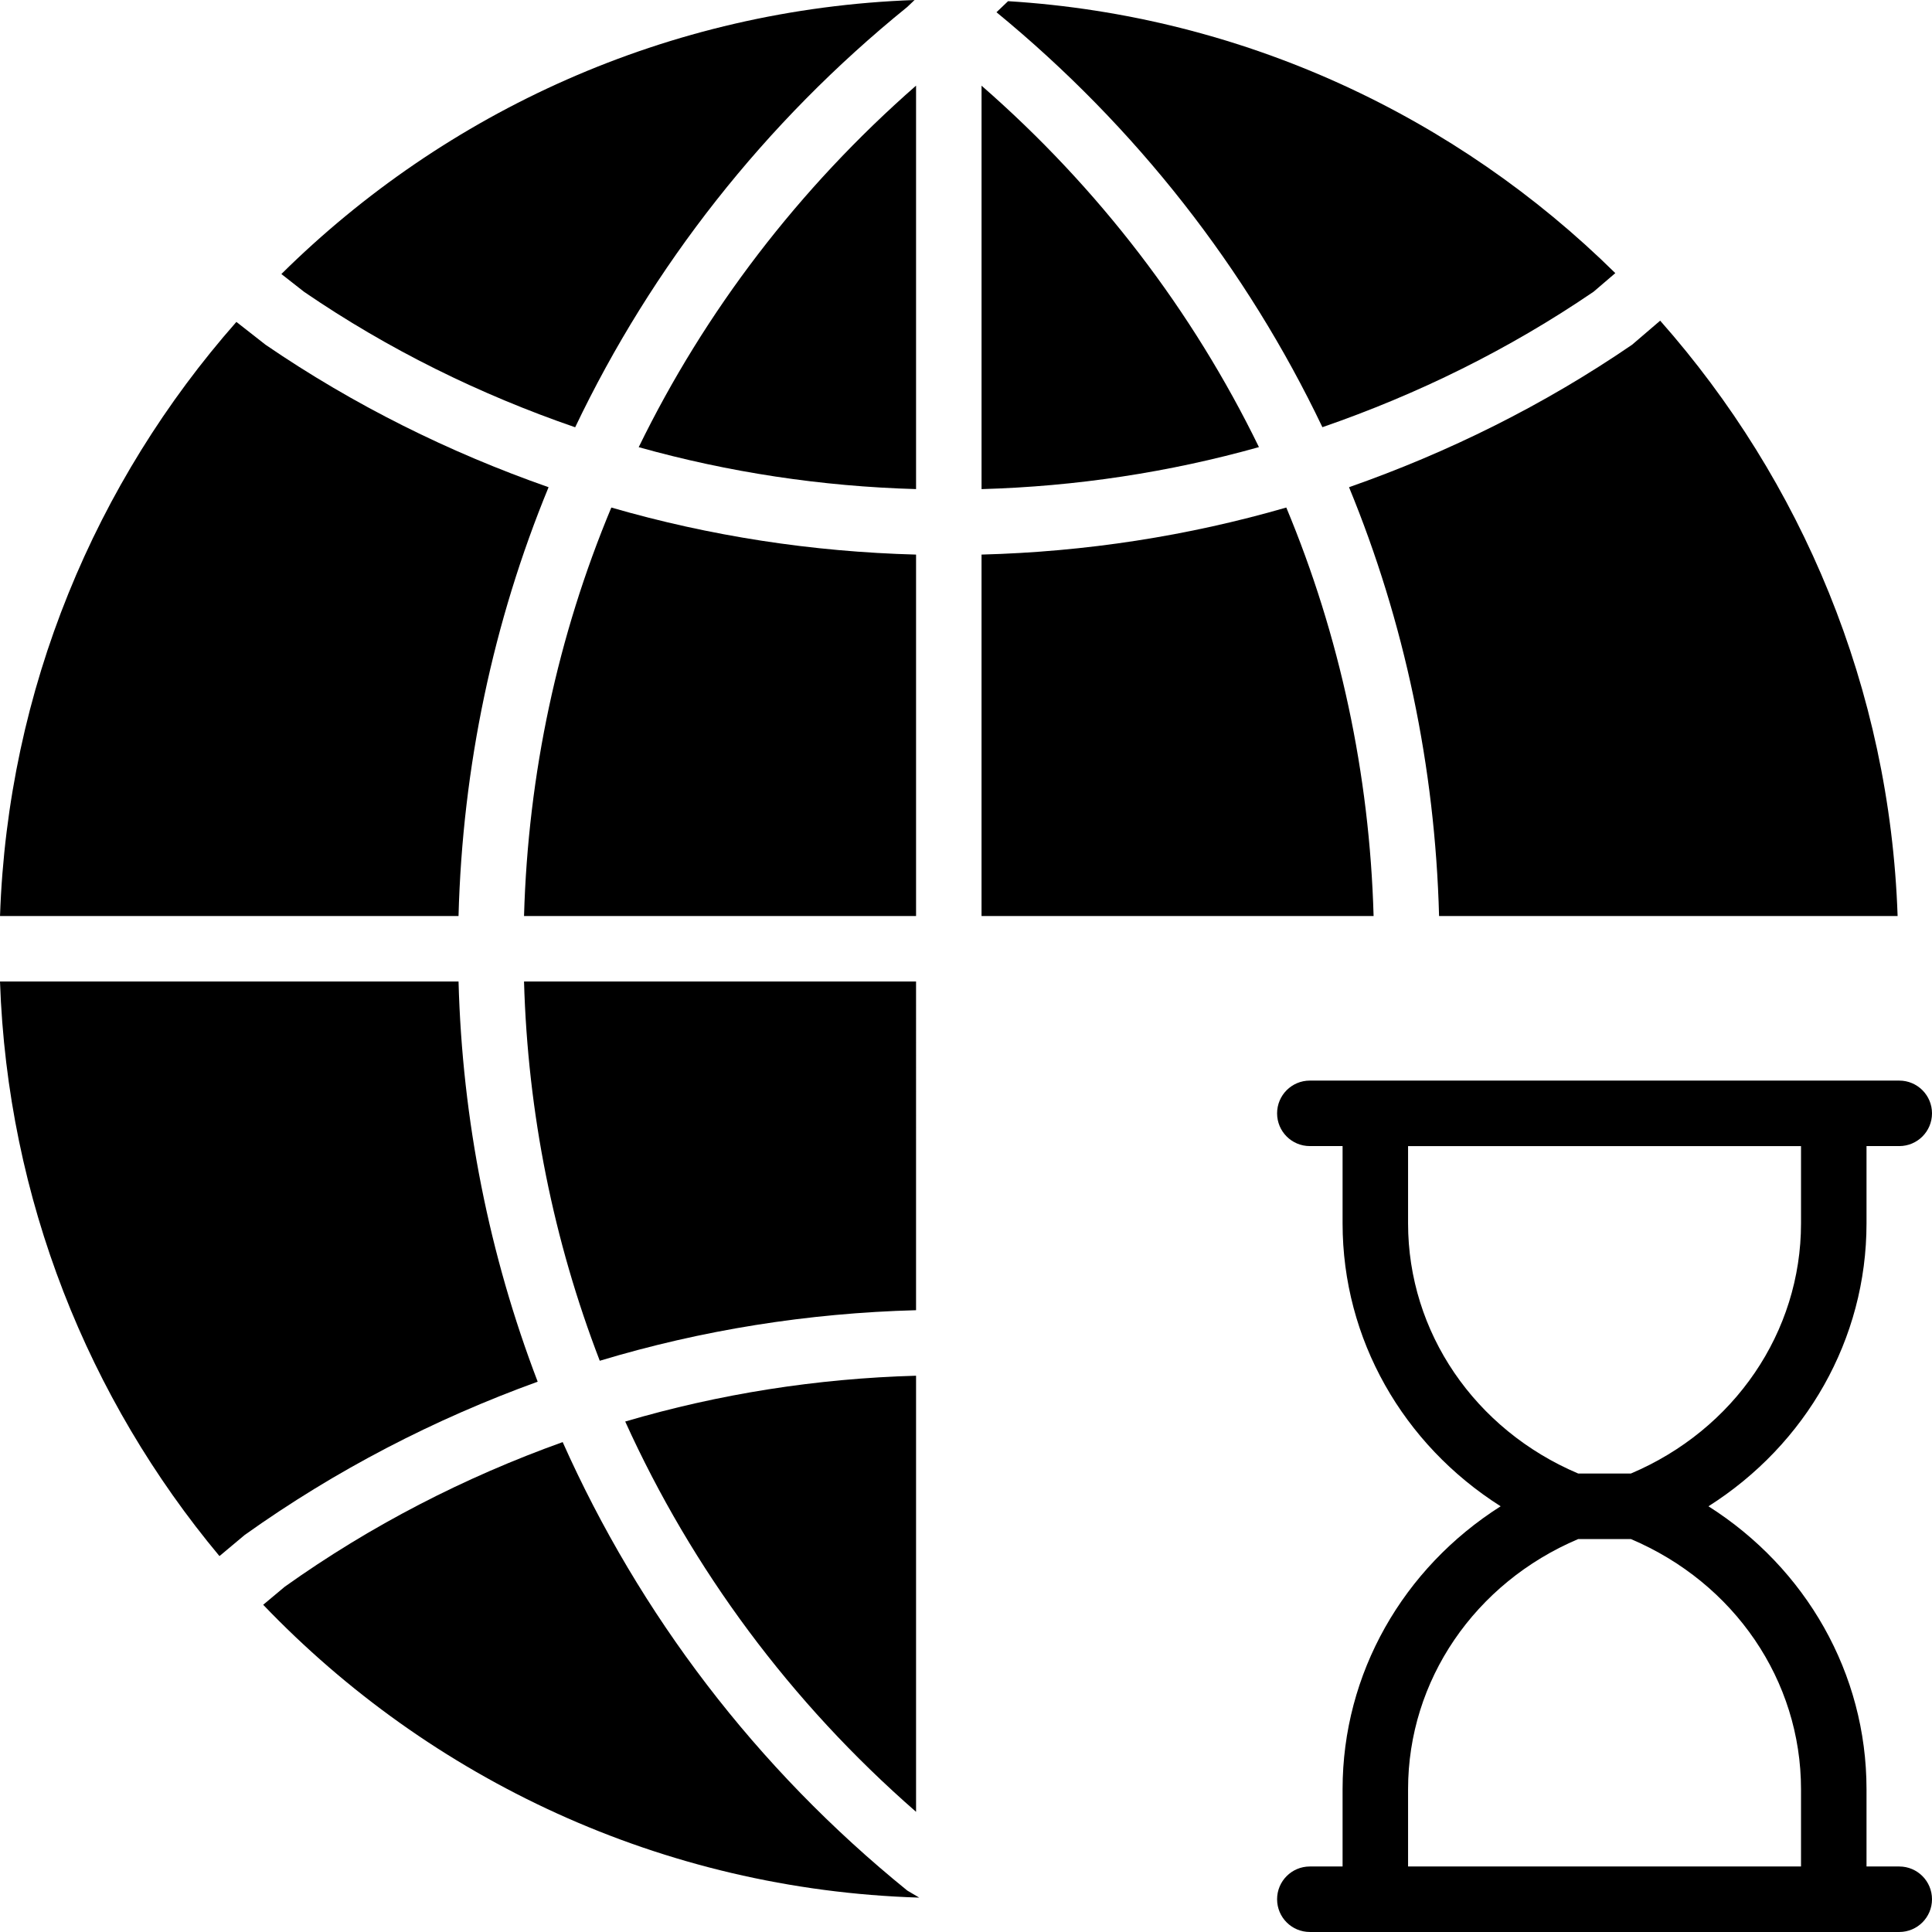
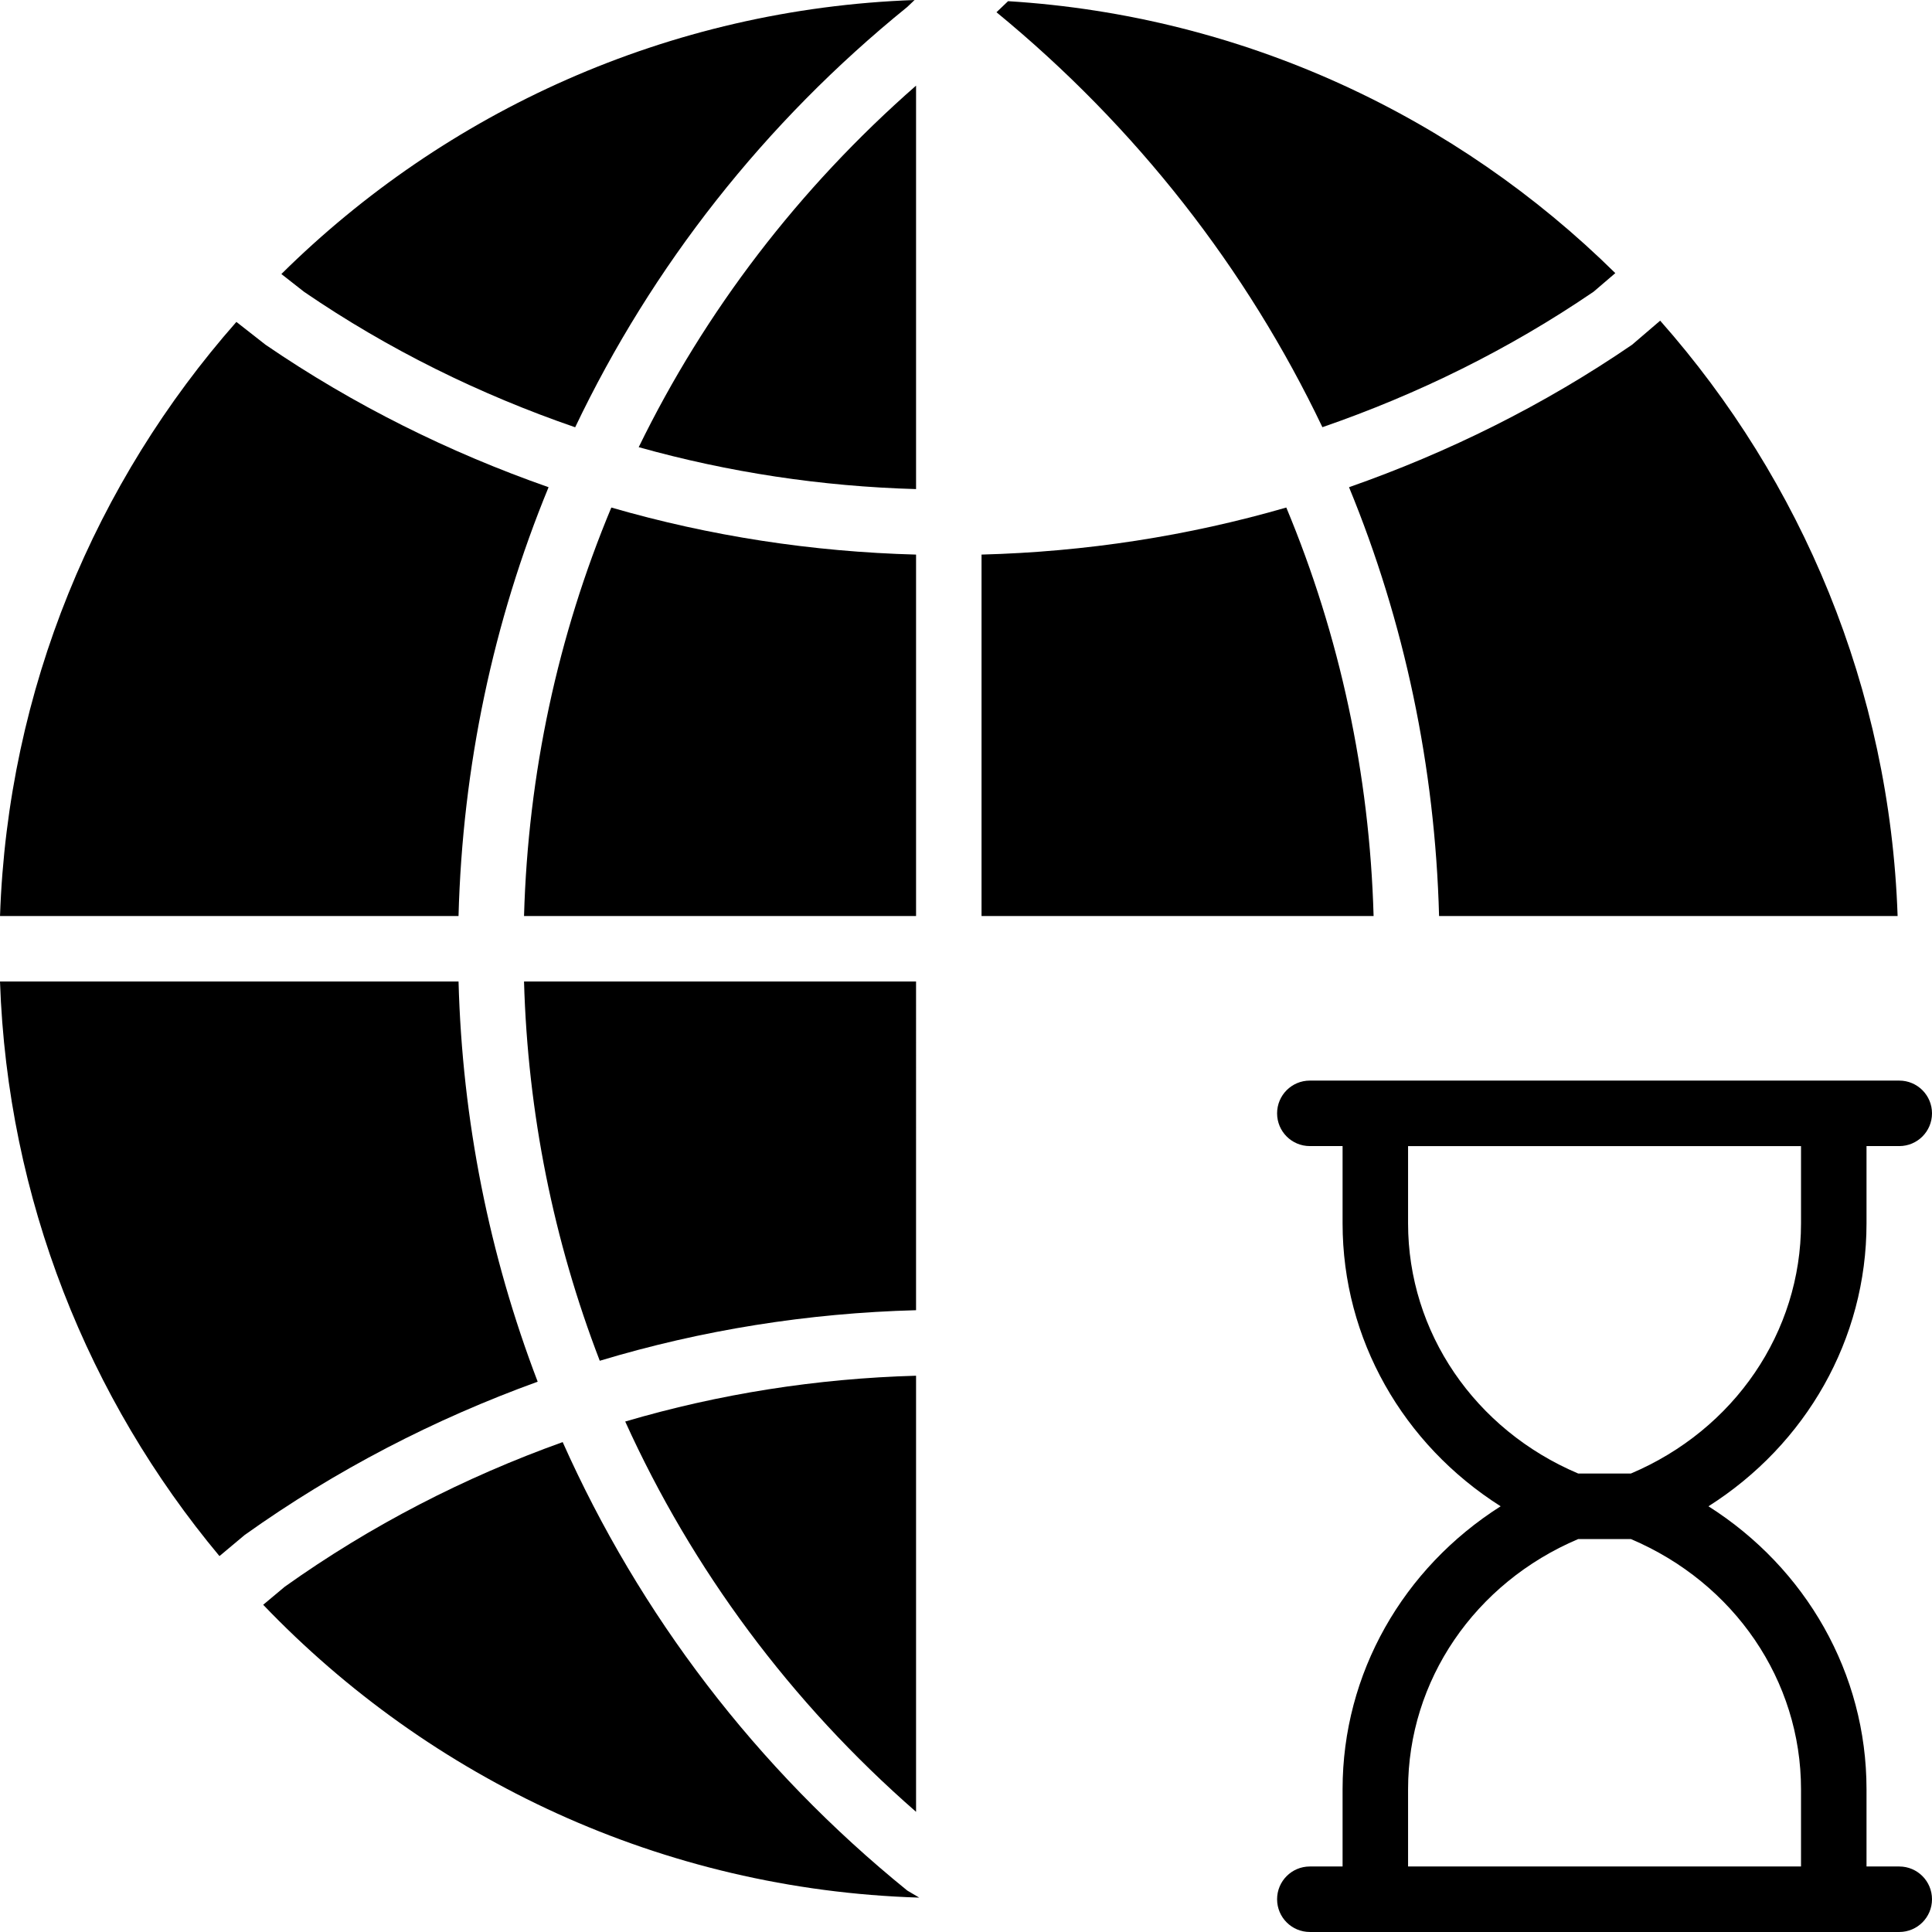
<svg xmlns="http://www.w3.org/2000/svg" fill="#000000" height="800px" width="800px" version="1.1" id="Layer_1" viewBox="0 0 512.003 512.003" xml:space="preserve">
  <g transform="translate(0 -1)">
    <g>
      <g>
        <path d="M503.326,495.642h-8.678v-20.48c0-30.668-16.011-58.559-41.888-74.978c25.878-16.41,41.888-44.301,41.888-74.969v-20.489     h8.678c4.799,0,8.678-3.879,8.678-8.678c0-4.79-3.879-8.678-8.678-8.678h-8.678h-8.678H364.478H355.8h-8.678     c-4.799,0-8.678,3.888-8.678,8.678c0,4.799,3.879,8.678,8.678,8.678h8.678v20.489c0,30.668,16.011,58.559,41.889,74.969     c-25.878,16.419-41.889,44.31-41.889,74.978v20.48h-8.678c-4.799,0-8.678,3.888-8.678,8.678c0,4.799,3.879,8.678,8.678,8.678     h8.678h8.678H485.97h8.678h8.678c4.799,0,8.678-3.879,8.678-8.678C512.003,499.53,508.124,495.642,503.326,495.642z      M373.156,325.216v-20.489h104.136v20.489c0,28.802-17.642,54.654-45.099,66.291h-13.937     C390.798,379.87,373.156,354.018,373.156,325.216z M477.292,495.642H373.156v-20.48c0-28.802,17.642-54.654,45.099-66.3h13.937     c27.457,11.646,45.099,37.497,45.099,66.3V495.642z" />
        <path d="M350.452,114.21c25.262-8.721,49.456-20.61,71.88-35.909l5.745-4.92c-41.984-41.411-98.399-68.2-160.924-72.07     l-3.072,2.933C301.161,34.685,330.423,72.252,350.452,114.21z" />
-         <path d="M260.123,23.71v106.913c25.088-0.712,49.716-4.452,73.511-11.134C316.044,83.397,291.207,50.829,260.123,23.71z" />
        <path d="M242.767,23.693c-31.119,27.258-55.938,59.809-73.502,95.813c23.76,6.656,48.406,10.405,73.502,11.108V23.693z" />
        <path d="M145.379,130.117c-26.355-9.233-51.591-21.738-75.012-37.758l-7.723-6.049C25.354,128.642,2.063,183.538,0.006,243.755     h121.509C122.574,204.183,130.696,165.766,145.379,130.117z" />
        <path d="M121.518,261.111H0c1.979,57.787,23.474,110.696,58.16,152.272l6.673-5.589c24.264-17.304,50.384-30.746,77.659-40.63     C129.684,333.667,122.498,297.905,121.518,261.111z" />
        <path d="M242.767,481.155V365.582c-26.364,0.738-52.207,4.816-77.078,12.14C183.418,416.852,209.496,452.128,242.767,481.155z" />
        <path d="M242.767,261.111H138.874c0.981,34.885,7.854,68.773,20.072,100.508c27.049-8.157,55.148-12.635,83.82-13.399V261.111z" />
        <path d="M152.426,114.235c20.324-42.6,50.124-80.705,88.012-111.39l1.935-1.84C177.08,3.331,118.044,30.606,74.567,73.622     l6.049,4.738C102.935,93.625,127.112,105.514,152.426,114.235z" />
        <path d="M149.116,383.172c-25.956,9.311-50.757,22.016-73.676,38.348l-5.693,4.764c44.162,46.132,105.619,75.507,173.863,77.607     l-3.176-1.874C200.368,469.562,169.449,428.758,149.116,383.172z" />
        <path d="M381.372,243.755H502.89c-2.065-60.373-25.47-115.4-62.924-157.774l-7.446,6.378     c-23.413,16.02-48.657,28.524-75.012,37.758C372.191,165.766,380.314,204.183,381.372,243.755z" />
        <path d="M340.884,135.501c-26.095,7.558-53.179,11.741-80.766,12.47v95.787H364.02     C362.952,206.026,355.038,169.432,340.884,135.501z" />
        <path d="M242.767,147.974c-27.587-0.738-54.671-4.912-80.757-12.47c-14.188,33.948-22.068,70.543-23.135,108.249h103.893V147.974     z" />
      </g>
    </g>
  </g>
</svg>